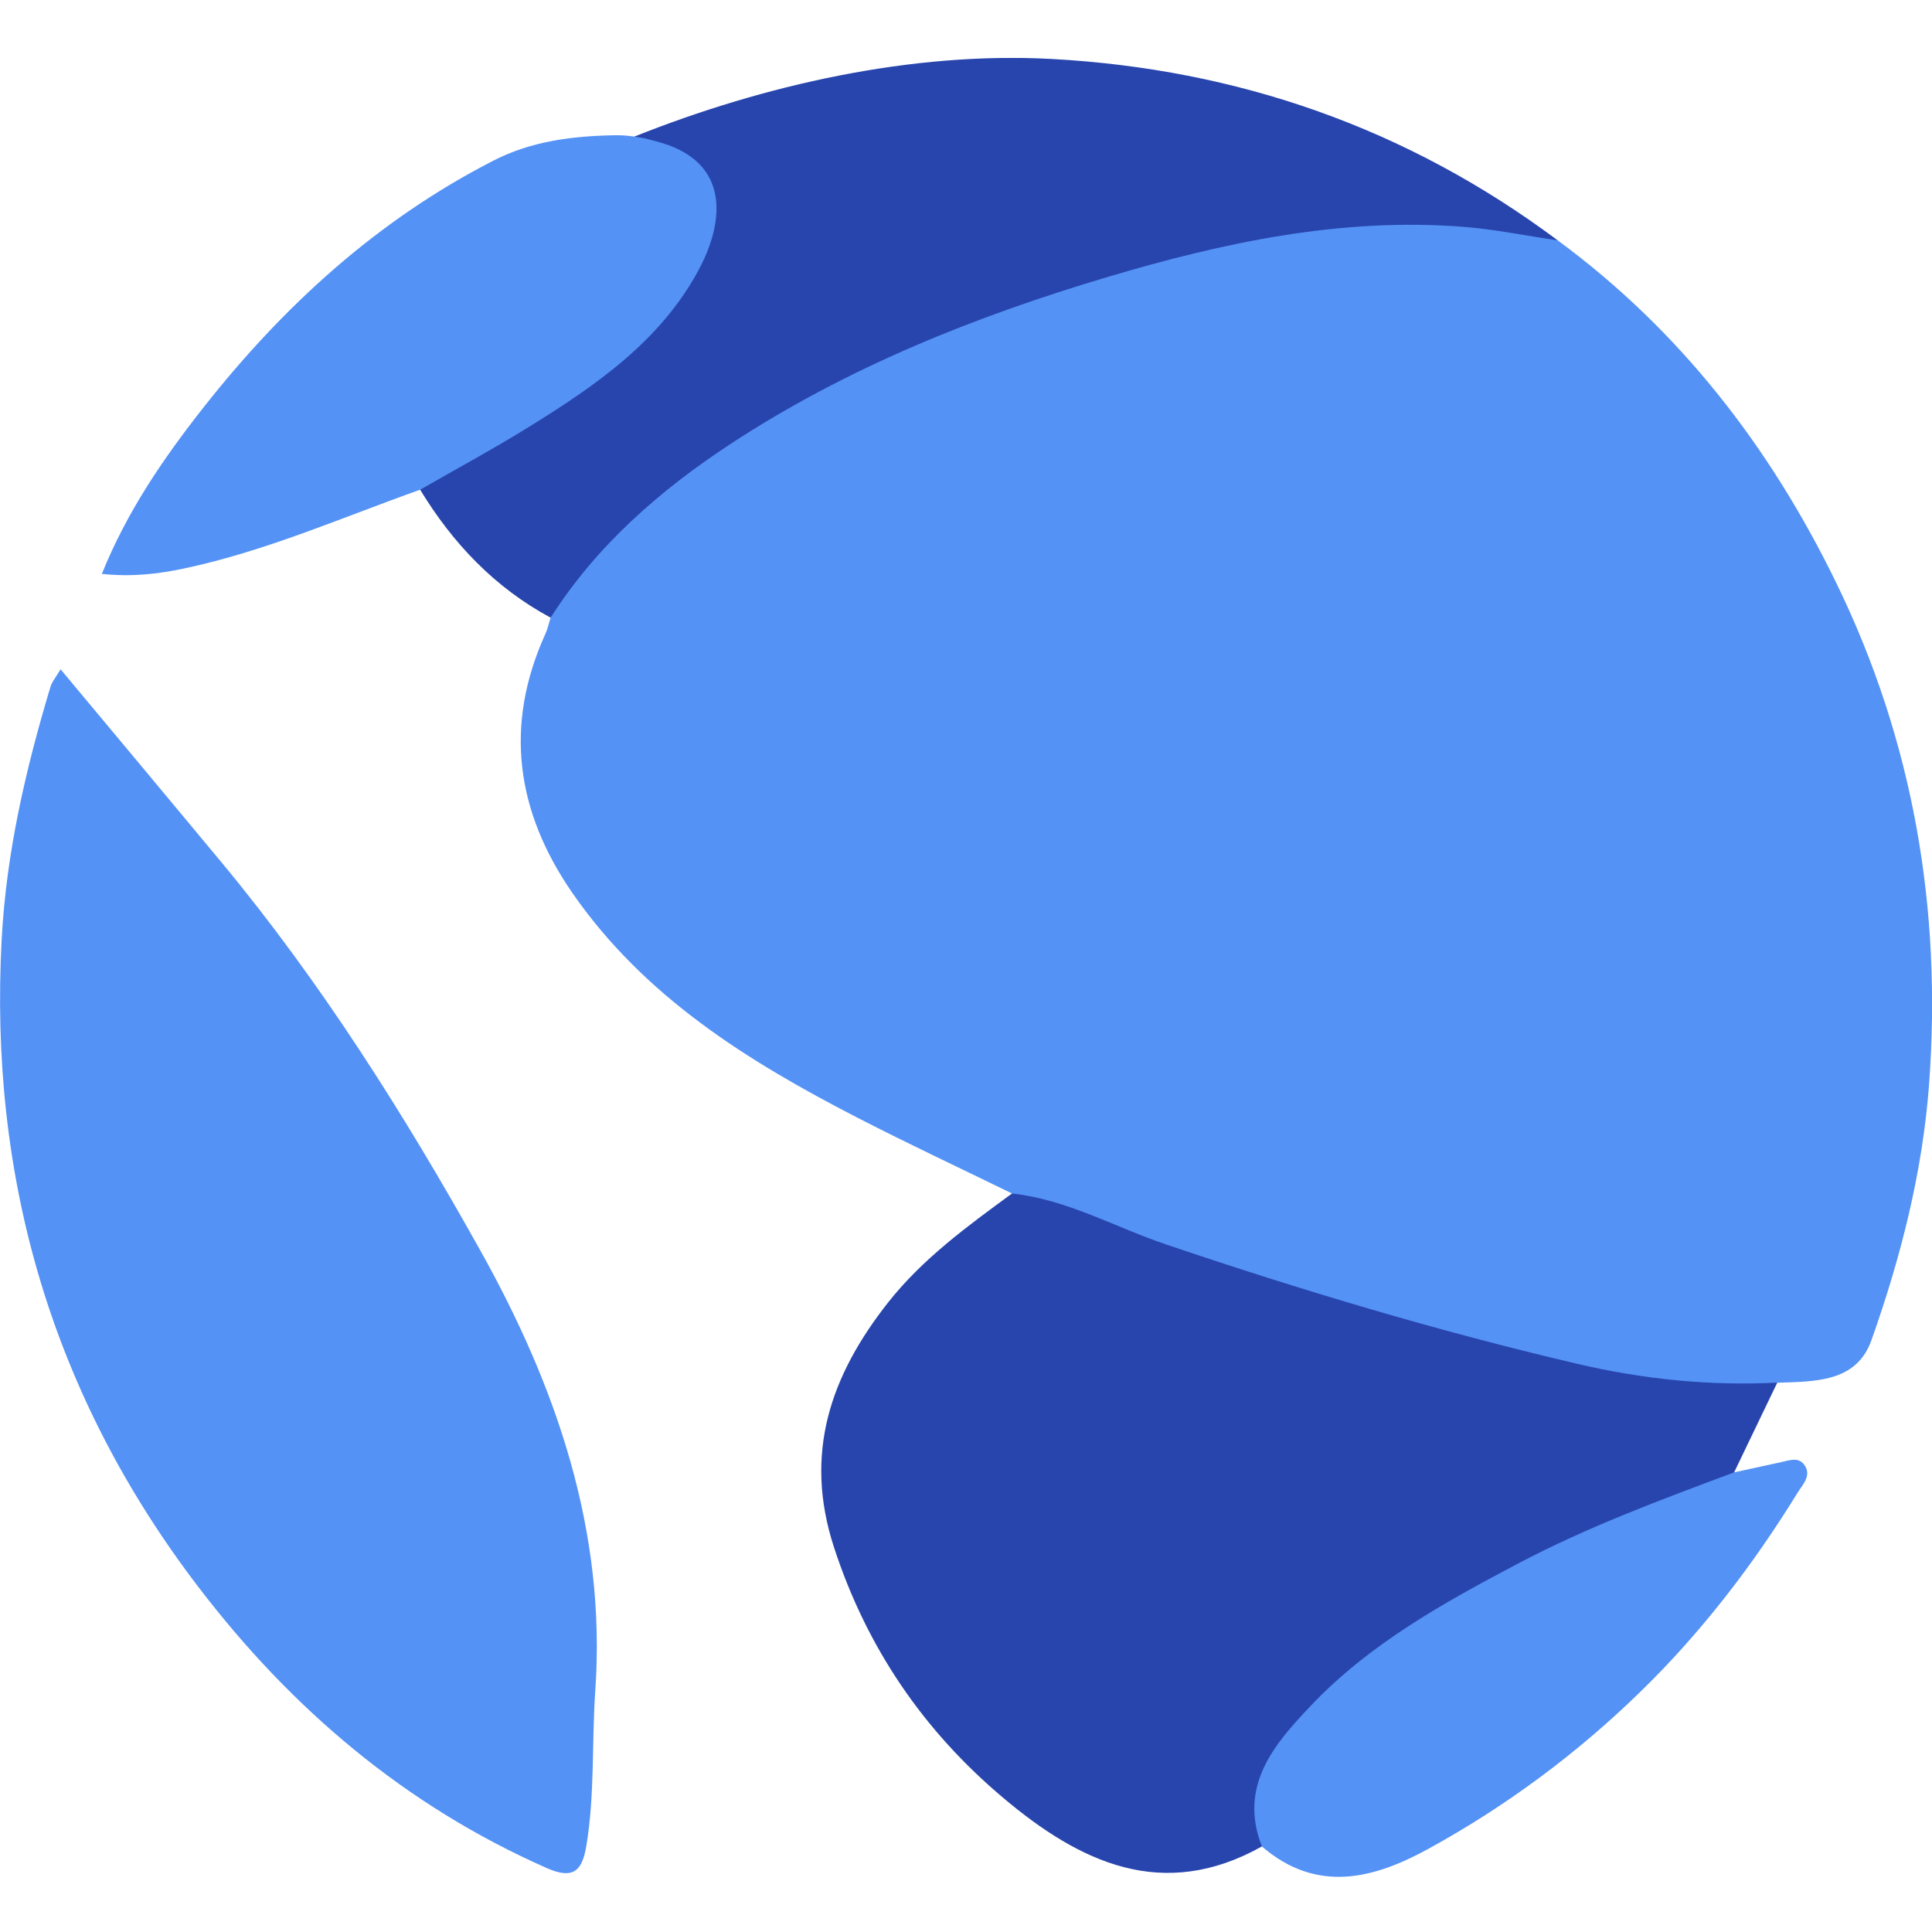
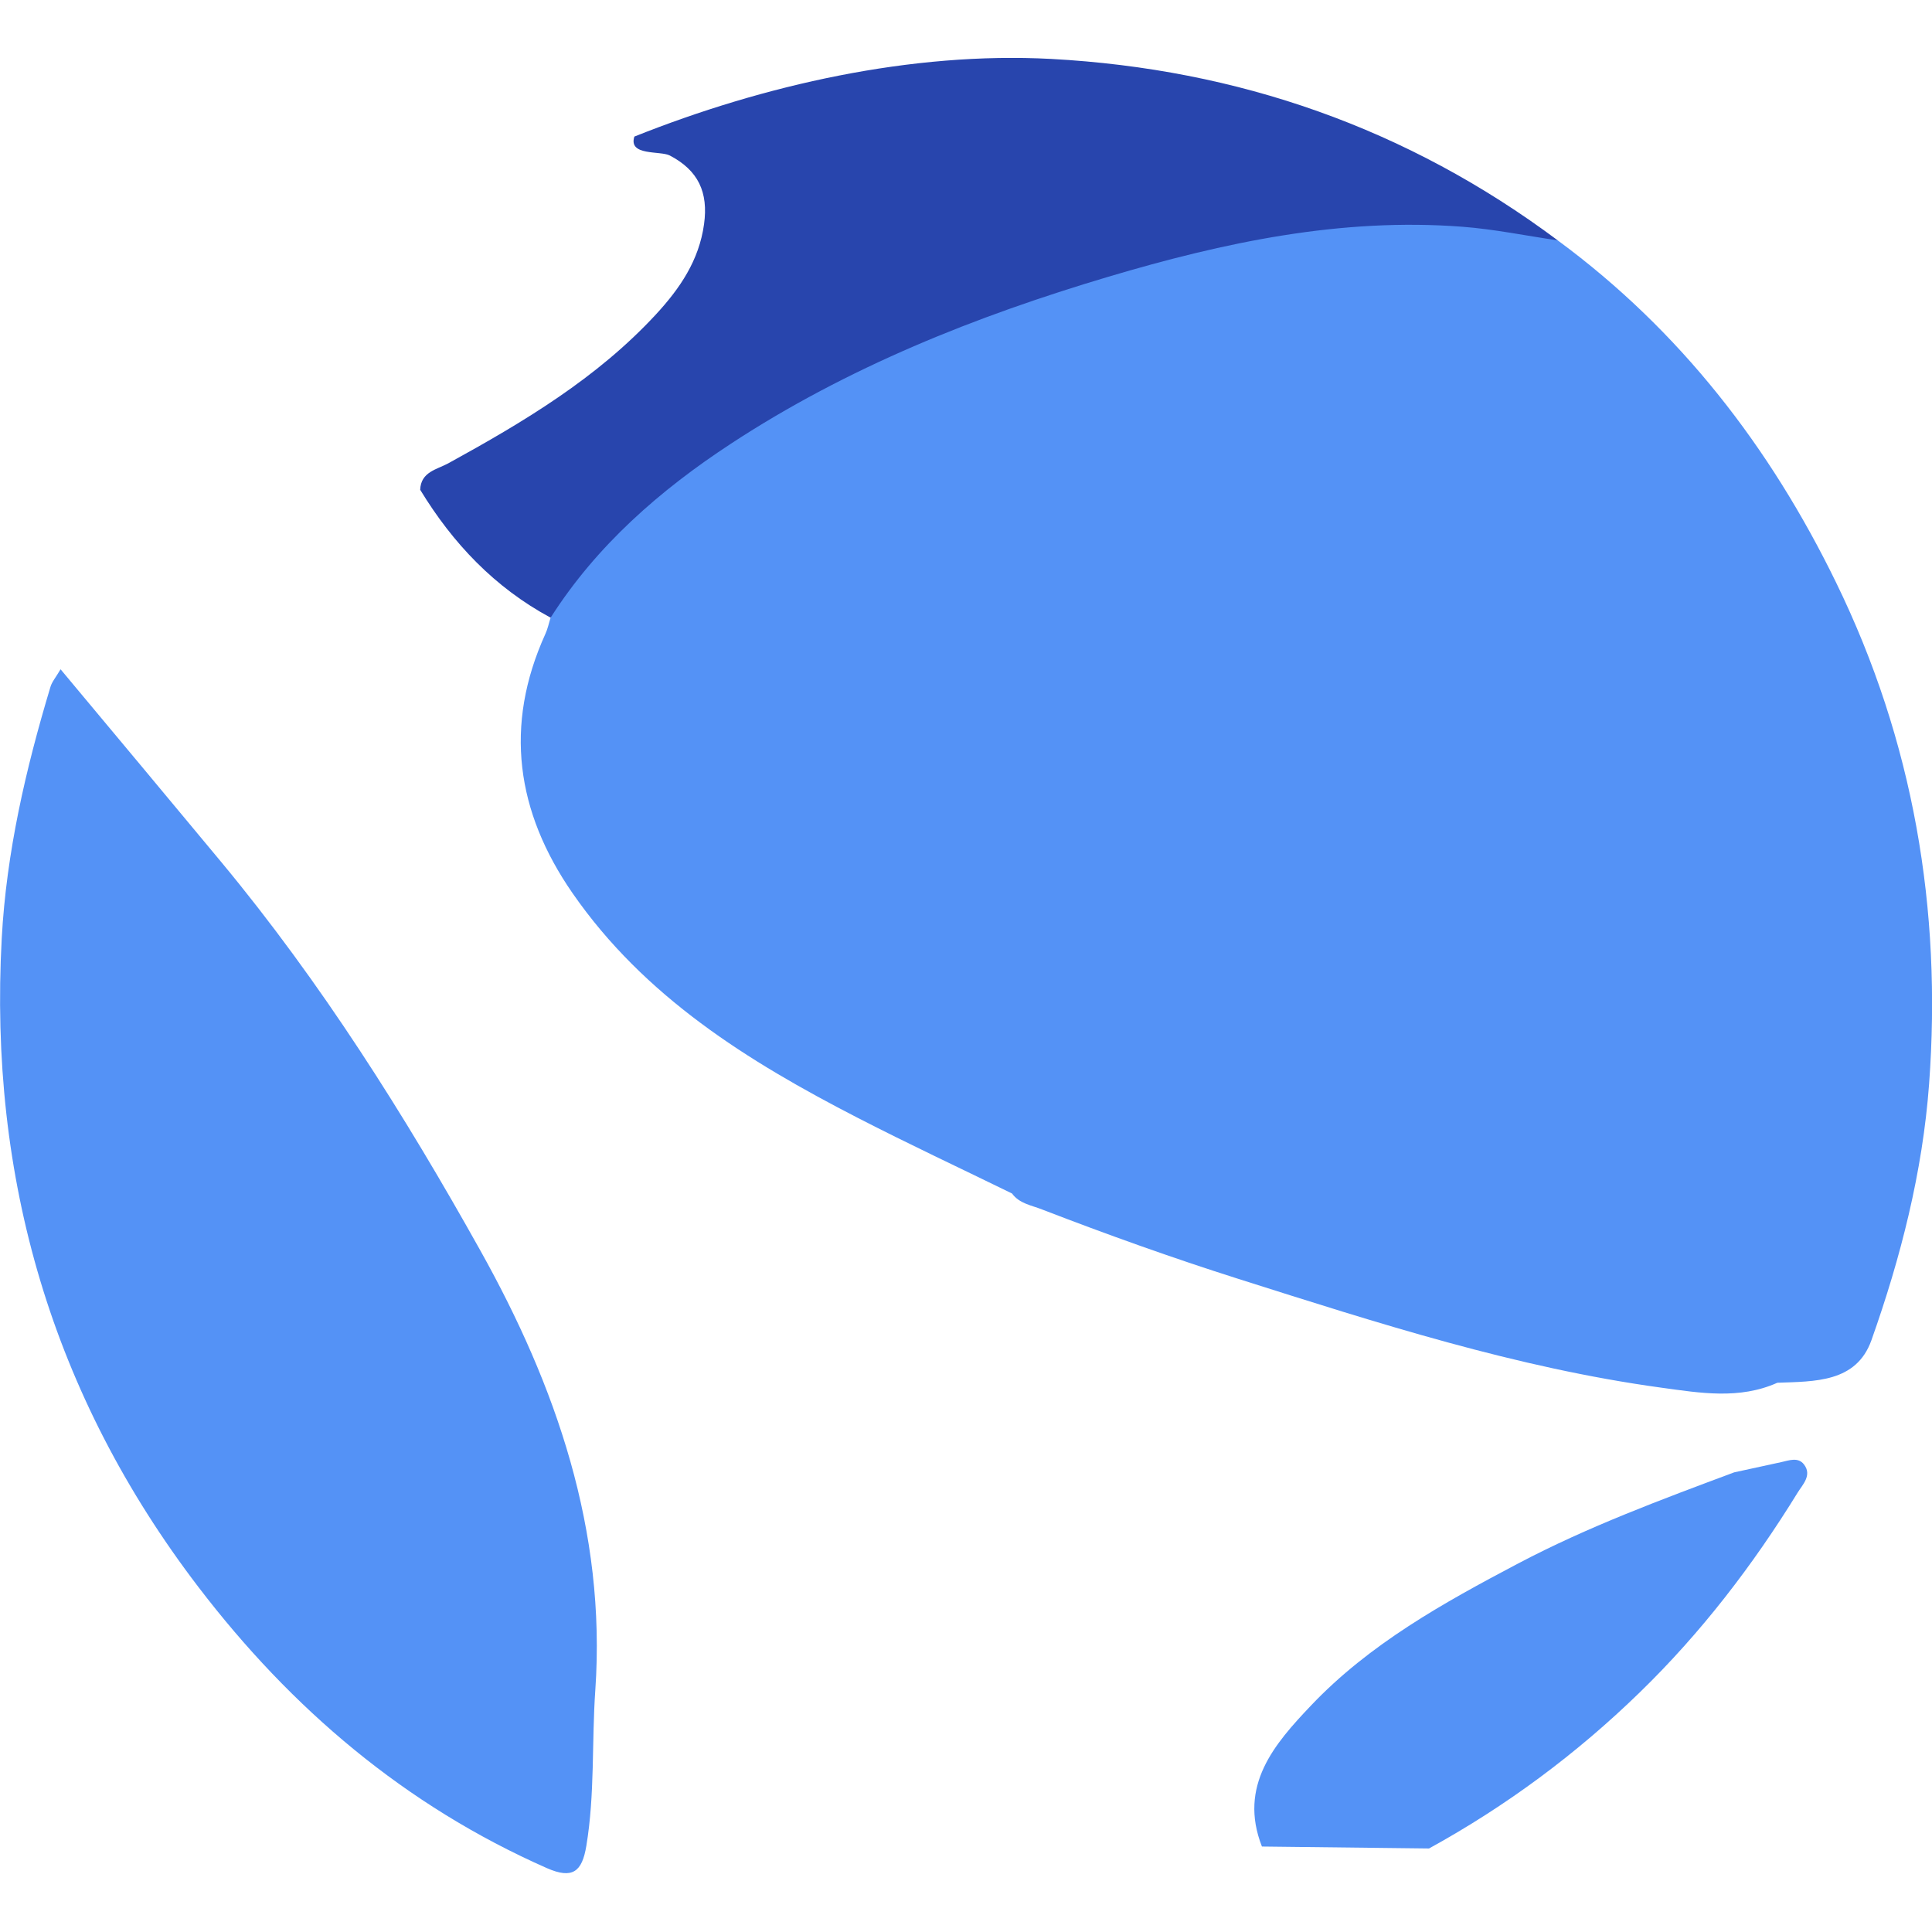
<svg xmlns="http://www.w3.org/2000/svg" width="100" height="100" viewBox="0 0 100 100" fill="none">
  <g clip-path="url(#clip0)">
    <path d="M52.382 61.775C49.715 60.471 47.023 59.213 44.385 57.854C38.716 54.935 33.354 51.602 29.631 46.225C26.723 42.023 26.074 37.557 28.229 32.811C28.352 32.544 28.409 32.252 28.499 31.971C29.274 29.229 31.274 27.416 33.35 25.697C40.367 19.888 48.562 16.421 57.193 13.866C62.552 12.28 67.958 11.019 73.627 11.177C76.059 11.246 78.406 11.419 80.633 12.446C86.958 17.105 91.614 23.131 95.034 30.148C99.038 38.354 100.519 47.061 99.849 56.117C99.513 60.658 98.385 65.087 96.865 69.369C96.083 71.567 93.924 71.499 91.996 71.571C90.032 72.45 87.992 72.1 85.999 71.827C78.489 70.799 71.299 68.479 64.106 66.197C60.678 65.109 57.298 63.898 53.943 62.604C53.391 62.384 52.768 62.305 52.382 61.775Z" fill="#5492F6" />
    <path d="M3.135 34.642C5.972 38.044 8.725 41.331 11.46 44.628C16.628 50.859 20.935 57.696 24.863 64.727C28.773 71.726 31.386 79.218 30.813 87.482C30.626 90.167 30.795 92.87 30.348 95.547C30.128 96.873 29.642 97.281 28.305 96.693C20.974 93.461 15.079 88.444 10.264 82.137C2.696 72.227 -0.587 60.979 0.09 48.564C0.332 44.12 1.33 39.81 2.609 35.561C2.685 35.294 2.887 35.064 3.135 34.642Z" fill="#5492F6" />
-     <path d="M52.382 61.775C55.222 62.082 57.701 63.516 60.347 64.41C67.367 66.785 74.456 68.911 81.667 70.598C85.037 71.387 88.504 71.744 91.992 71.564C91.246 73.113 90.504 74.659 89.758 76.209C89.466 77.02 88.684 77.088 88.031 77.33C81.498 79.744 75.27 82.732 69.789 87.111C68.758 87.936 67.882 88.902 67.028 89.911C65.623 91.569 65.468 93.558 65.316 95.572C60.163 98.456 55.874 96.38 51.939 93.068C47.809 89.594 44.864 85.294 43.167 80.087C41.578 75.218 43.001 71.185 45.96 67.426C47.748 65.156 50.072 63.466 52.382 61.775Z" fill="#2845AD" />
    <path d="M80.629 12.442C78.982 12.201 77.343 11.862 75.688 11.736C69.4 11.256 63.349 12.547 57.373 14.323C50.494 16.37 43.866 19.012 37.833 22.965C34.161 25.373 30.889 28.223 28.499 31.971C25.613 30.415 23.439 28.13 21.749 25.351C21.782 24.421 22.614 24.302 23.202 23.982C27.098 21.841 30.899 19.578 33.956 16.269C35.184 14.936 36.183 13.487 36.442 11.599C36.669 9.952 36.143 8.82 34.669 8.049C34.179 7.793 32.507 8.085 32.835 7.069C39.527 4.398 47.182 2.665 54.407 3.05C64.073 3.573 72.845 6.633 80.629 12.442Z" fill="#2845AD" />
-     <path d="M33.419 7.17C33.678 7.235 33.797 7.278 33.966 7.317C37.7 8.272 37.595 11.289 36.172 13.952C34.19 17.66 30.802 19.981 27.324 22.129C25.501 23.257 23.609 24.277 21.746 25.348C17.702 26.785 13.763 28.526 9.532 29.424C8.166 29.712 6.84 29.867 5.272 29.705C6.577 26.465 8.462 23.722 10.523 21.102C14.668 15.833 19.533 11.39 25.551 8.308C27.465 7.328 29.526 7.054 31.635 7.004C32.287 6.986 32.655 7.029 33.419 7.17Z" fill="#5492F6" />
-     <path d="M65.317 95.576C64.084 92.426 65.972 90.26 67.857 88.278C70.888 85.085 74.715 82.963 78.579 80.926C82.172 79.031 85.967 77.625 89.761 76.209C90.572 76.032 91.387 75.859 92.198 75.679C92.605 75.589 93.07 75.405 93.373 75.798C93.805 76.357 93.3 76.847 93.048 77.254C90.727 81.024 88.046 84.516 84.867 87.604C81.599 90.783 77.959 93.482 73.966 95.677C71.104 97.255 68.167 98.019 65.317 95.576Z" fill="#5492F6" />
+     <path d="M65.317 95.576C64.084 92.426 65.972 90.26 67.857 88.278C70.888 85.085 74.715 82.963 78.579 80.926C82.172 79.031 85.967 77.625 89.761 76.209C90.572 76.032 91.387 75.859 92.198 75.679C92.605 75.589 93.07 75.405 93.373 75.798C93.805 76.357 93.3 76.847 93.048 77.254C90.727 81.024 88.046 84.516 84.867 87.604C81.599 90.783 77.959 93.482 73.966 95.677Z" fill="#5492F6" />
  </g>
  <defs>
    <clipPath id="clip0">
      <rect width="100" height="94.144" fill="white" transform="translate(0 3)" />
    </clipPath>
  </defs>
</svg>